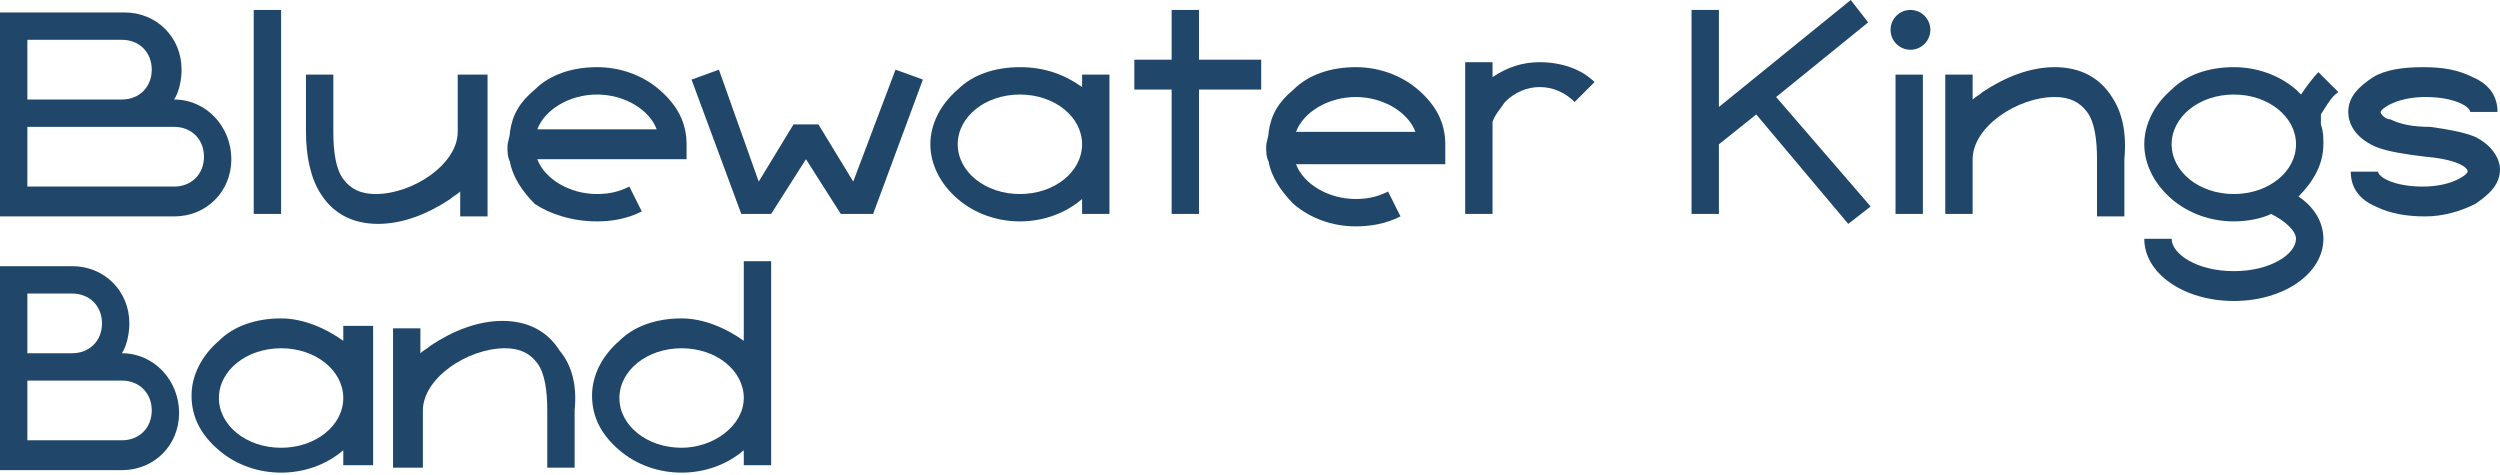
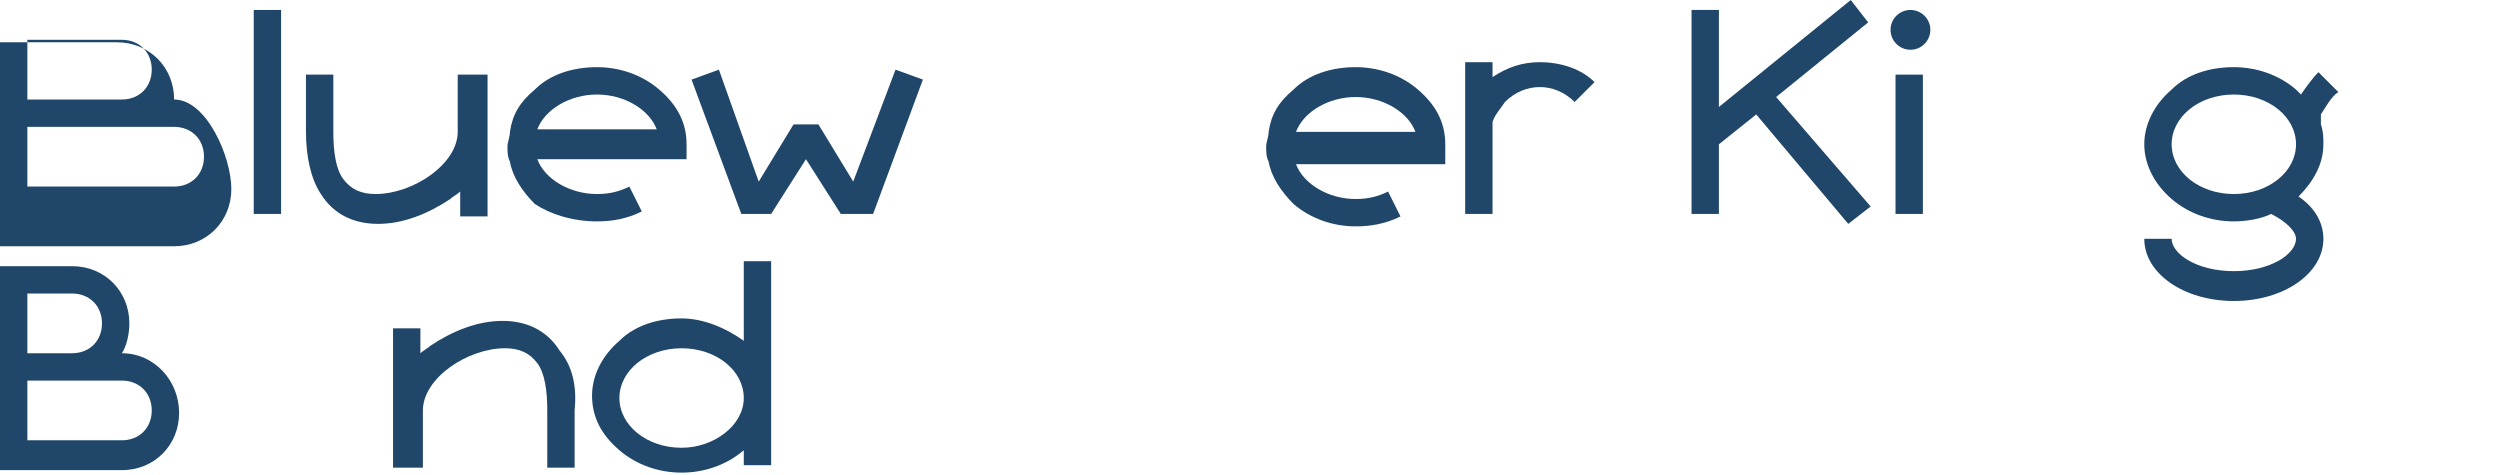
<svg xmlns="http://www.w3.org/2000/svg" version="1.1" id="Layer_1" x="0px" y="0px" viewBox="0 0 100.5 19.1" style="enable-background:new 0 0 100.5 19.1;" xml:space="preserve">
  <style type="text/css">
	.st0{fill:#204769;}
</style>
  <title>bakerboysbandAsset 1</title>
  <g>
    <g>
      <g>
        <rect x="76.2" y="3" class="st0" width="1.1" height="5.6" />
      </g>
-       <path class="st0" d="M84.9,3.9c-0.5-0.8-1.3-1.2-2.3-1.2c-1,0-2,0.4-2.9,1c-0.1,0.1-0.3,0.2-0.4,0.3V3h-1.1v5.6h1.1V6.4    c0-1.3,1.8-2.5,3.3-2.5c0.6,0,1,0.2,1.3,0.6c0.3,0.4,0.4,1.1,0.4,1.9v2.3h1.1V6.4C85.5,5.3,85.3,4.5,84.9,3.9z" />
      <polygon class="st0" points="74.3,9 75.2,8.3 71.4,3.9 75.1,0.9 74.4,0 69.1,4.3 69.1,0.4 68,0.4 68,8.6 69.1,8.6 69.1,5.8     70.6,4.6   " />
      <g>
-         <path class="st0" d="M97.5,8.7c-0.7,0-1.4-0.1-2-0.4c-0.7-0.3-1-0.8-1-1.4h1.1c0,0.2,0.6,0.6,1.8,0.6s1.8-0.5,1.8-0.6     c0-0.2-0.5-0.5-1.7-0.6c-0.8-0.1-1.5-0.2-2-0.4c-0.9-0.4-1.1-1-1.1-1.4c0-0.6,0.4-1,1-1.4c0.5-0.3,1.2-0.4,2-0.4s1.4,0.1,2,0.4     c0.7,0.3,1,0.8,1,1.4h-1.1c0-0.2-0.6-0.6-1.8-0.6s-1.8,0.5-1.8,0.6c0,0.1,0.2,0.3,0.4,0.3C96.5,5,97,5.1,97.7,5.1     c0.7,0.1,1.3,0.2,1.8,0.4c0.8,0.4,1,1,1,1.3c0,0.6-0.4,1-1,1.4C98.9,8.5,98.2,8.7,97.5,8.7z" />
-       </g>
+         </g>
      <path class="st0" d="M94,3.7l-0.8-0.8c-0.2,0.2-0.5,0.6-0.7,0.9c-0.1-0.1-0.1-0.1-0.2-0.2c-0.7-0.6-1.6-0.9-2.5-0.9    c-1,0-1.9,0.3-2.5,0.9c-0.7,0.6-1.1,1.4-1.1,2.2s0.4,1.6,1.1,2.2c0.7,0.6,1.6,0.9,2.5,0.9c0.5,0,1.1-0.1,1.5-0.3    c0.6,0.3,1,0.7,1,1c0,0.6-1,1.3-2.5,1.3s-2.5-0.7-2.5-1.3h-1.1c0,1.4,1.6,2.5,3.6,2.5c2,0,3.6-1.1,3.6-2.5c0-0.7-0.4-1.3-1-1.7    c0.6-0.6,1-1.3,1-2.1c0-0.3,0-0.5-0.1-0.8c0-0.1,0-0.3,0-0.4C93.5,4.3,93.7,3.9,94,3.7z M89.8,7.8c-1.4,0-2.5-0.9-2.5-2    s1.1-2,2.5-2s2.5,0.9,2.5,2S91.2,7.8,89.8,7.8z" />
      <circle class="st0" cx="76.8" cy="1.2" r="0.8" />
    </g>
    <g>
      <path class="st0" d="M4.9,14.2L4.9,14.2c0.2-0.3,0.3-0.8,0.3-1.2c0-1.3-1-2.3-2.3-2.3H0v8.2h4.9c1.3,0,2.3-1,2.3-2.3    S6.2,14.2,4.9,14.2z M2.9,11.8c0.7,0,1.2,0.5,1.2,1.2c0,0.7-0.5,1.2-1.2,1.2H1.1v-2.4H2.9z M4.9,17.7H1.1v-2.4h3.8    c0.7,0,1.2,0.5,1.2,1.2C6.1,17.2,5.6,17.7,4.9,17.7z" />
-       <path class="st0" d="M13.8,13.2v0.5c-0.7-0.5-1.6-0.9-2.5-0.9c-1,0-1.9,0.3-2.5,0.9c-0.7,0.6-1.1,1.4-1.1,2.2    c0,0.9,0.4,1.6,1.1,2.2c0.7,0.6,1.6,0.9,2.5,0.9c0.9,0,1.8-0.3,2.5-0.9v0.6H15v-5.6H13.8z M11.3,18c-1.4,0-2.5-0.9-2.5-2    s1.1-2,2.5-2s2.5,0.9,2.5,2S12.7,18,11.3,18z" />
      <path class="st0" d="M29.9,10.6v3.1c-0.7-0.5-1.6-0.9-2.5-0.9c-1,0-1.9,0.3-2.5,0.9c-0.7,0.6-1.1,1.4-1.1,2.2    c0,0.9,0.4,1.6,1.1,2.2c0.7,0.6,1.6,0.9,2.5,0.9c0.9,0,1.8-0.3,2.5-0.9v0.6H31v-8.2H29.9z M27.4,18c-1.4,0-2.5-0.9-2.5-2    s1.1-2,2.5-2s2.5,0.9,2.5,2S28.7,18,27.4,18z" />
      <path class="st0" d="M22.5,14.1c-0.5-0.8-1.3-1.2-2.3-1.2c-1,0-2,0.4-2.9,1c-0.1,0.1-0.3,0.2-0.4,0.3v-1h-1.1v5.6H17v-2.3    c0-1.3,1.8-2.5,3.3-2.5c0.6,0,1,0.2,1.3,0.6c0.3,0.4,0.4,1.1,0.4,1.9v2.3h1.1v-2.3C23.2,15.5,23,14.7,22.5,14.1z" />
    </g>
    <g>
      <path class="st0" d="M27.6,5.8c0-0.9-0.4-1.6-1.1-2.2C25.8,3,24.9,2.7,24,2.7c-1,0-1.9,0.3-2.5,0.9c-0.6,0.5-0.9,1-1,1.7    c0,0.2-0.1,0.4-0.1,0.6c0,0.2,0,0.4,0.1,0.6c0.1,0.6,0.5,1.2,1,1.7C22.1,8.6,23,8.9,24,8.9c0.6,0,1.2-0.1,1.8-0.4l-0.5-1    c-0.4,0.2-0.8,0.3-1.3,0.3c-1.1,0-2.1-0.6-2.4-1.4h6V5.8z M21.6,5.2c0.3-0.8,1.3-1.4,2.4-1.4c1.1,0,2.1,0.6,2.4,1.4H21.6z" />
-       <path class="st0" d="M7,4L7,4c0.2-0.3,0.3-0.8,0.3-1.2c0-1.3-1-2.3-2.3-2.3H0v8.2h7c1.3,0,2.3-1,2.3-2.3S8.3,4,7,4z M4.9,1.6    c0.7,0,1.2,0.5,1.2,1.2S5.6,4,4.9,4H1.1V1.6H4.9z M7,7.5H1.1V5.1H7c0.7,0,1.2,0.5,1.2,1.2S7.7,7.5,7,7.5z" />
+       <path class="st0" d="M7,4L7,4c0-1.3-1-2.3-2.3-2.3H0v8.2h7c1.3,0,2.3-1,2.3-2.3S8.3,4,7,4z M4.9,1.6    c0.7,0,1.2,0.5,1.2,1.2S5.6,4,4.9,4H1.1V1.6H4.9z M7,7.5H1.1V5.1H7c0.7,0,1.2,0.5,1.2,1.2S7.7,7.5,7,7.5z" />
      <g>
        <rect x="10.2" y="0.4" class="st0" width="1.1" height="8.2" />
      </g>
      <path class="st0" d="M18.4,3v2.3c0,1.3-1.8,2.5-3.3,2.5c-0.6,0-1-0.2-1.3-0.6c-0.3-0.4-0.4-1.1-0.4-1.9V3h-1.1v2.3    c0,1,0.2,1.9,0.6,2.5c0.5,0.8,1.3,1.2,2.3,1.2c1,0,2-0.4,2.9-1c0.1-0.1,0.3-0.2,0.4-0.3v1h1.1V5.3V3H18.4z" />
      <g>
        <polygon class="st0" points="33.8,8.6 32.4,6.4 31,8.6 29.8,8.6 27.8,3.2 28.9,2.8 30.5,7.3 31.9,5 32.9,5 34.3,7.3 36,2.8      37.1,3.2 35.1,8.6    " />
      </g>
      <path class="st0" d="M61.9,2.5c-0.7,0-1.3,0.2-1.9,0.6V2.5h-1.1v2.2c0,0,0,0,0,0l0,0v3.9h1.1V4.9c0.1-0.3,0.3-0.5,0.5-0.8    c0.8-0.8,2-0.8,2.8,0l0.8-0.8C63.6,2.8,62.8,2.5,61.9,2.5z" />
-       <path class="st0" d="M43.5,3v0.5C42.8,3,42,2.7,41,2.7c-1,0-1.9,0.3-2.5,0.9c-0.7,0.6-1.1,1.4-1.1,2.2s0.4,1.6,1.1,2.2    c0.7,0.6,1.6,0.9,2.5,0.9c0.9,0,1.8-0.3,2.5-0.9v0.6h1.1V3H43.5z M41,7.8c-1.4,0-2.5-0.9-2.5-2s1.1-2,2.5-2s2.5,0.9,2.5,2    S42.4,7.8,41,7.8z" />
-       <polygon class="st0" points="48.2,8.6 48.2,3.6 50.7,3.6 50.7,2.4 48.2,2.4 48.2,0.4 47.1,0.4 47.1,2.4 45.6,2.4 45.6,3.6     47.1,3.6 47.1,8.6   " />
      <path class="st0" d="M58.1,5.8c0-0.9-0.4-1.6-1.1-2.2c-0.7-0.6-1.6-0.9-2.5-0.9c-1,0-1.9,0.3-2.5,0.9c-0.6,0.5-0.9,1-1,1.7    c0,0.2-0.1,0.4-0.1,0.6c0,0.2,0,0.4,0.1,0.6c0.1,0.6,0.5,1.2,1,1.7c0.7,0.6,1.6,0.9,2.5,0.9c0.6,0,1.2-0.1,1.8-0.4l-0.5-1    c-0.4,0.2-0.8,0.3-1.3,0.3c-1.1,0-2.1-0.6-2.4-1.4h6V5.8z M52.1,5.3c0.3-0.8,1.3-1.4,2.4-1.4c1.1,0,2.1,0.6,2.4,1.4H52.1z" />
    </g>
  </g>
</svg>